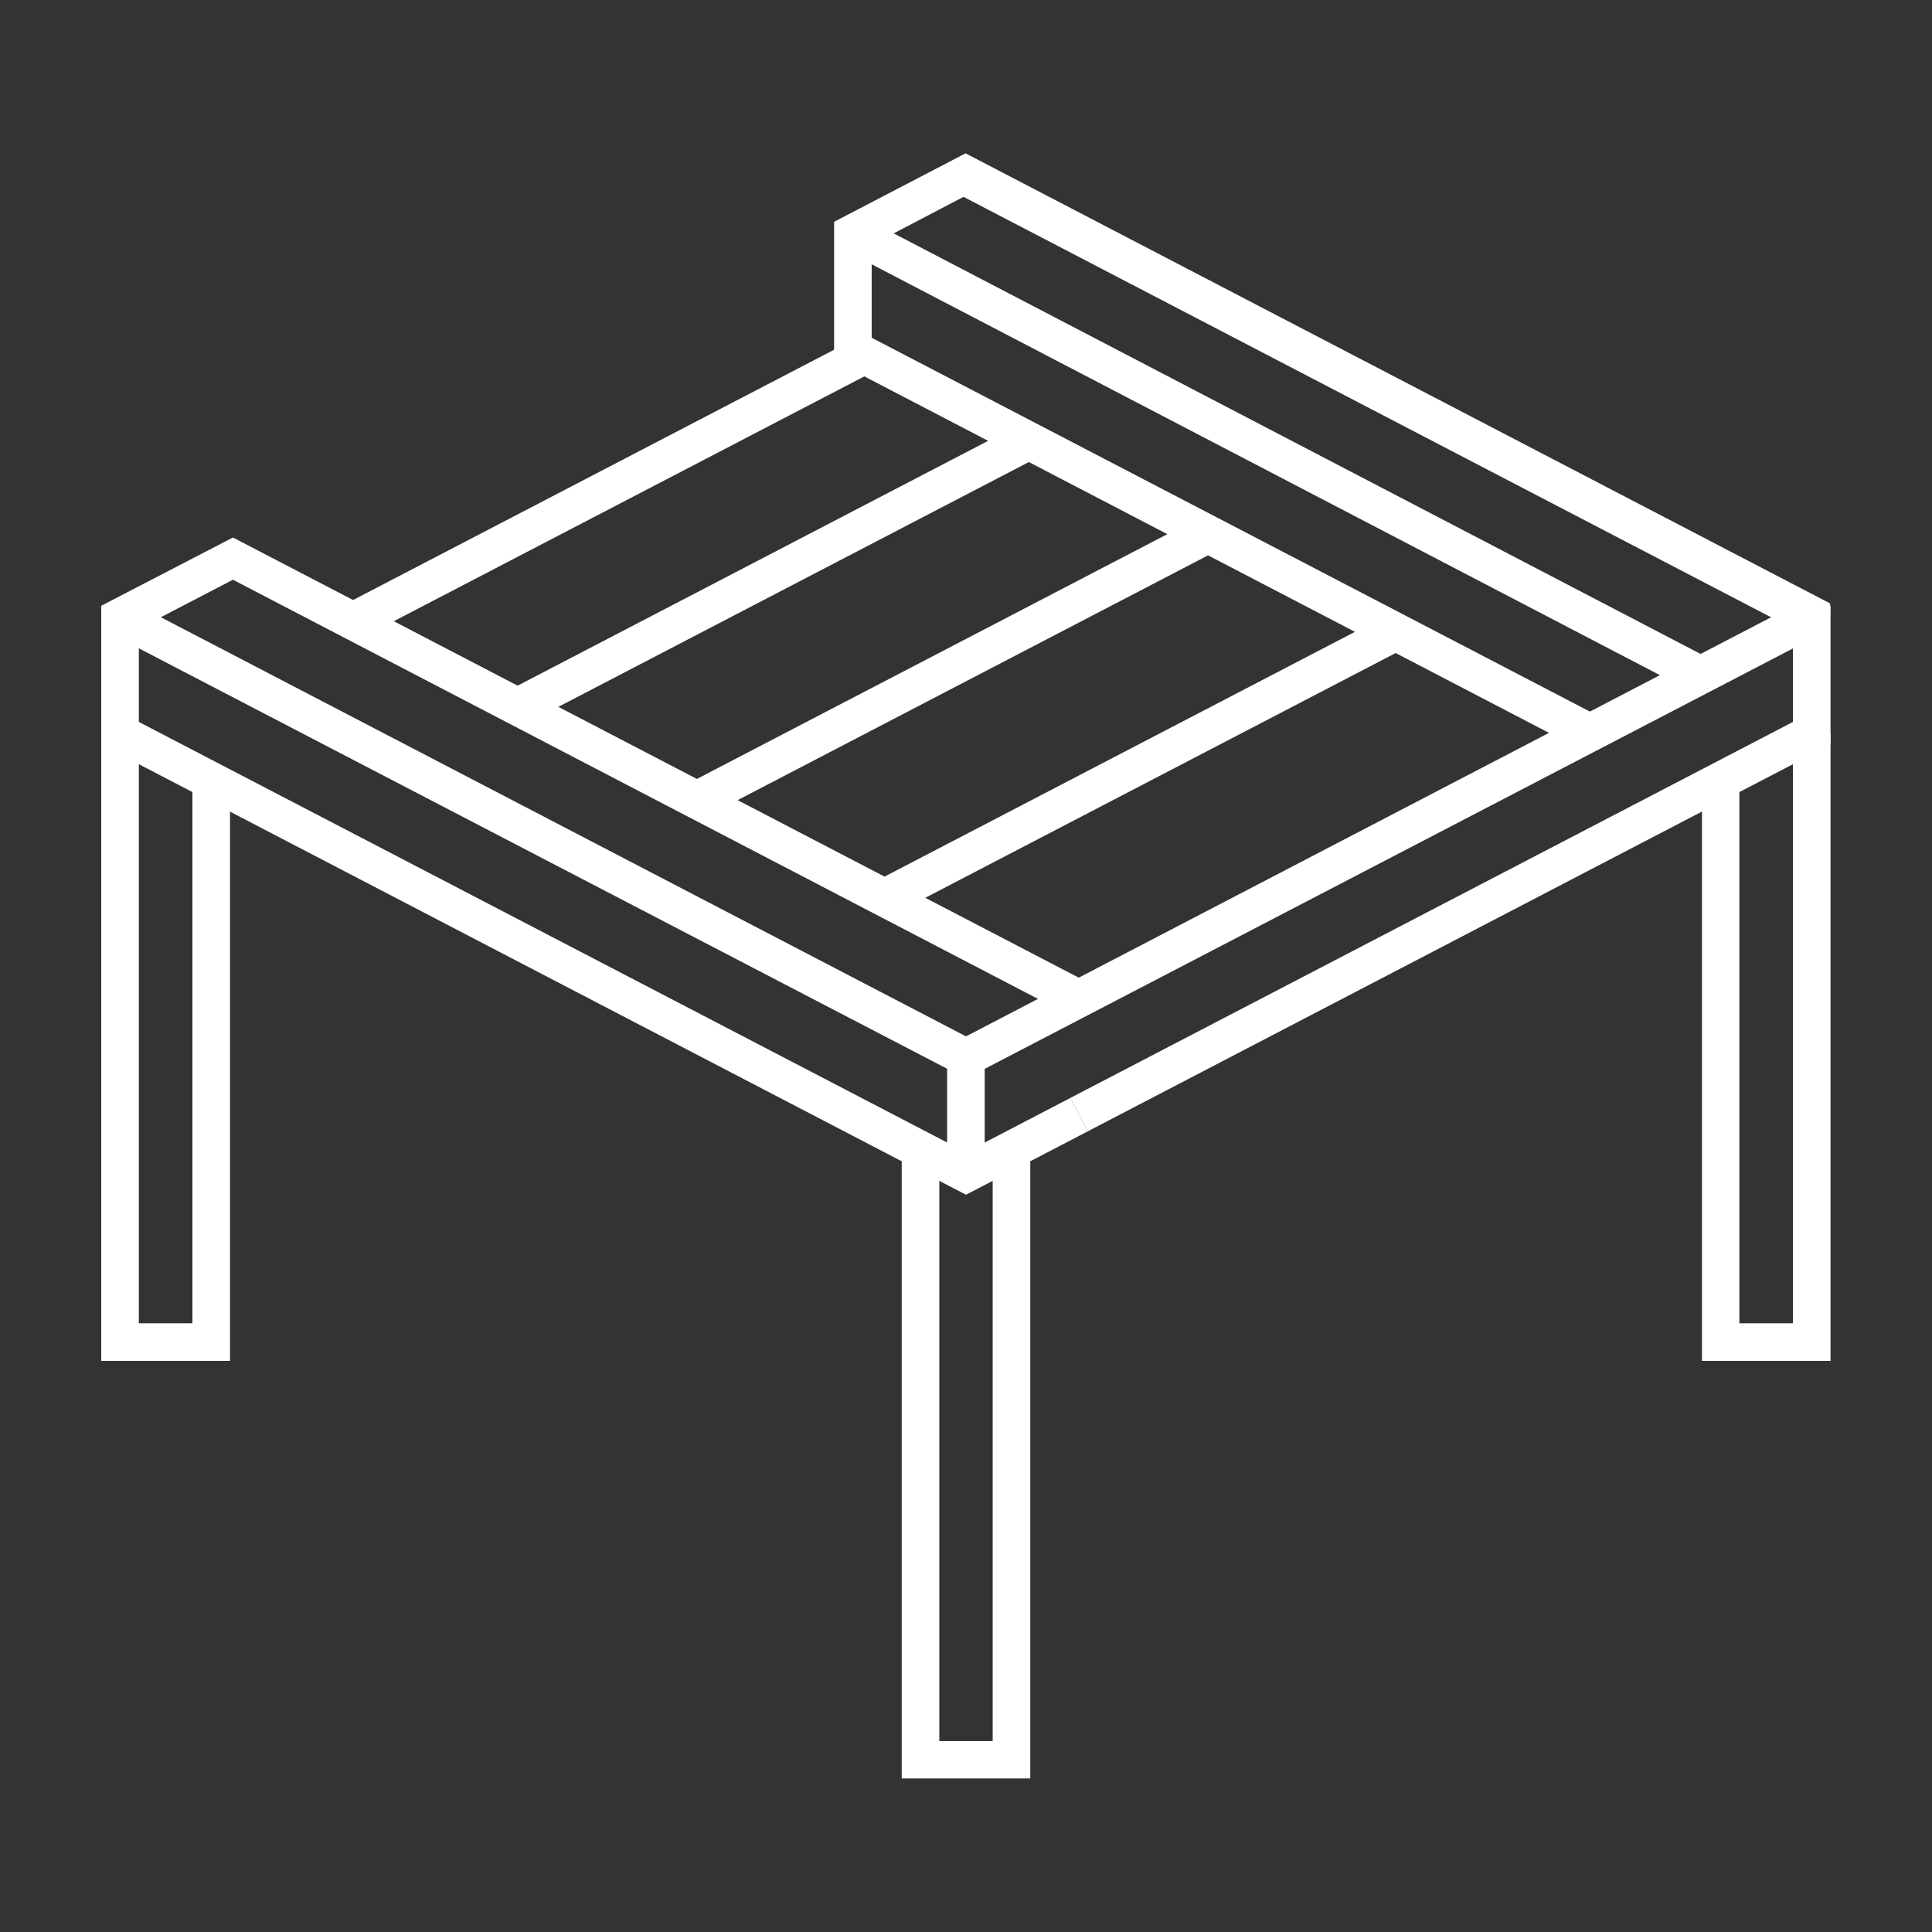
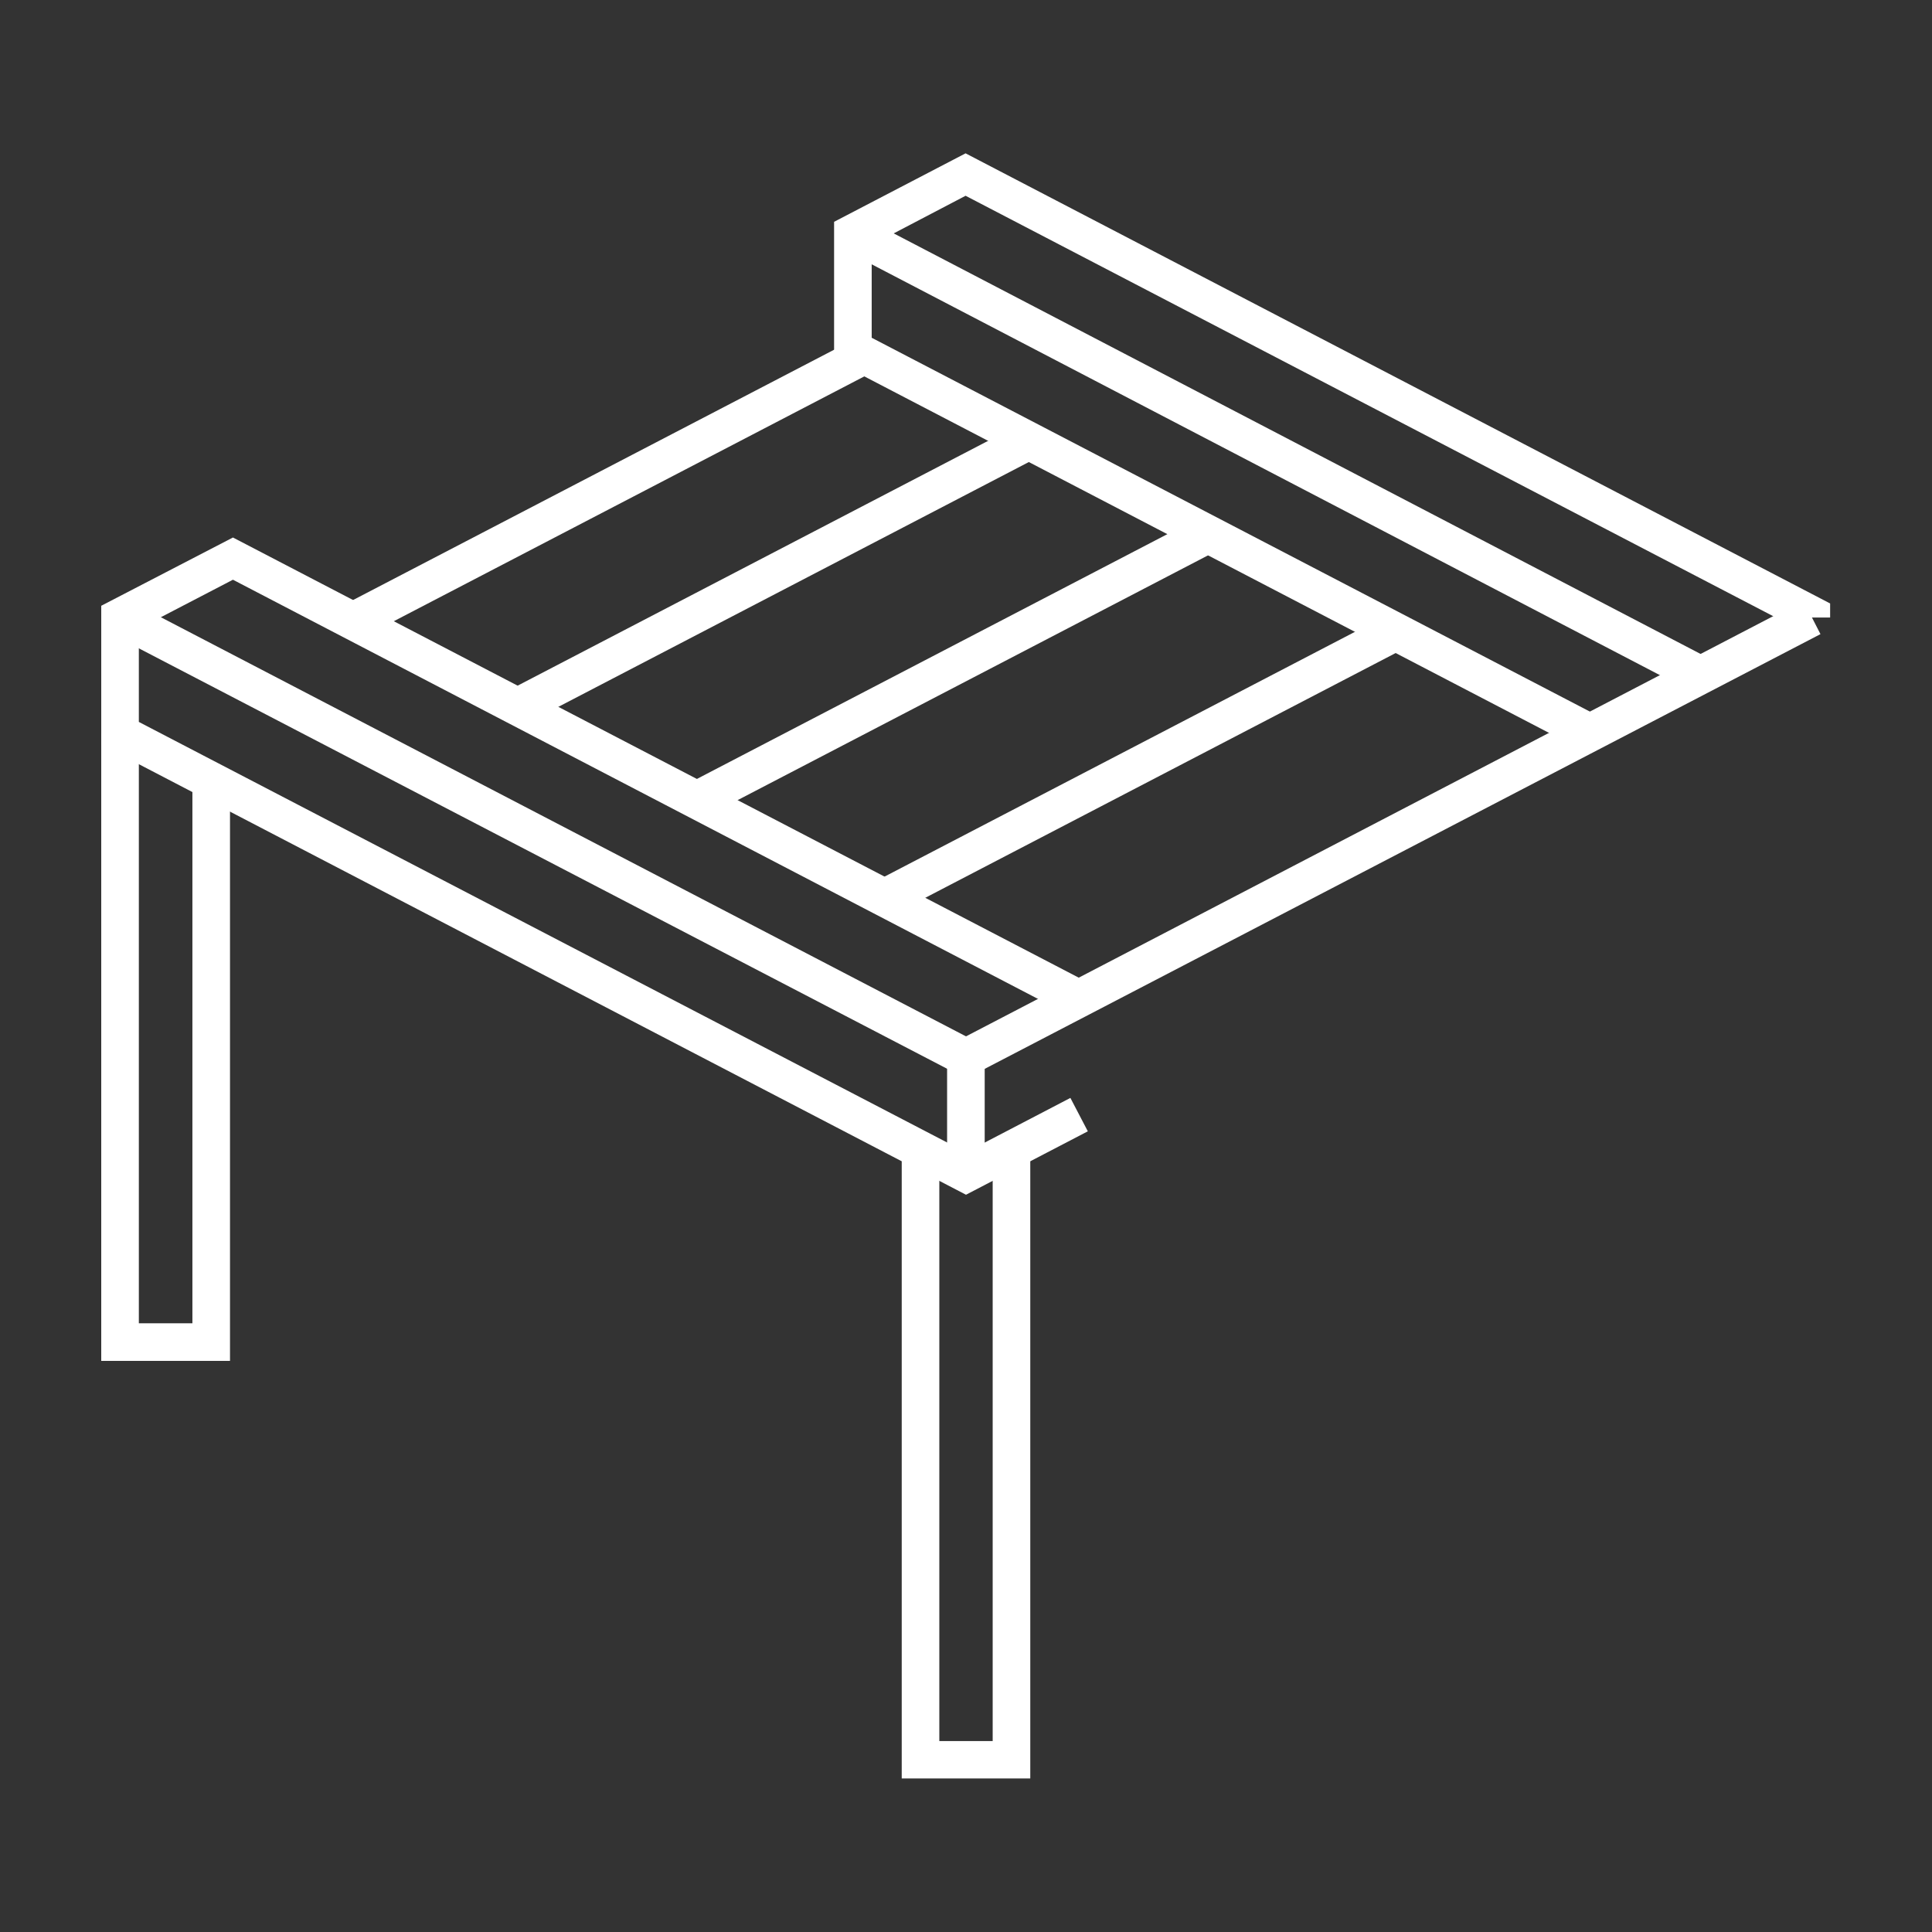
<svg xmlns="http://www.w3.org/2000/svg" viewBox="0 0 91.98 91.98">
  <rect x="0" y="0" width="91.98" height="91.98" fill="#333333" stroke="none" />
  <defs>
    <style>.cls-1{fill:#fff;}.cls-2{fill:none;}</style>
  </defs>
  <g id="Layer_2" data-name="Layer 2">
    <g id="Layer_1-2" data-name="Layer 1">
      <polygon class="cls-1" points="10.95 64.79 4.82 64.79 4.82 34.92 6.61 34.92 6.61 63 9.16 63 9.16 37.22 10.95 37.22 10.95 64.79" />
-       <polygon class="cls-1" points="87.15 64.79 81.03 64.79 81.03 37.22 82.81 37.22 82.81 63 85.36 63 85.36 34.92 87.15 34.92 87.15 64.79" />
      <polygon class="cls-1" points="49.05 84.67 42.93 84.67 42.93 54.74 44.72 54.74 44.72 82.89 47.26 82.89 47.26 54.64 49.05 54.64 49.05 84.67" />
      <rect class="cls-1" x="15.61" y="22.13" width="27.59" height="1.79" transform="translate(-7.31 16.17) rotate(-27.49)" />
      <rect class="cls-1" x="23.36" y="26.38" width="27.09" height="1.79" transform="translate(-8.42 20.11) rotate(-27.49)" />
      <rect class="cls-1" x="31.56" y="30.9" width="27.43" height="1.79" transform="translate(-9.56 24.49) rotate(-27.49)" />
      <rect class="cls-1" x="40.24" y="35.68" width="27.43" height="1.79" transform="translate(-10.79 29.04) rotate(-27.49)" />
      <polygon class="cls-1" points="45.99 51.35 5.31 30.19 6.13 28.59 45.99 49.34 85.85 28.59 86.67 30.19 45.99 51.35" />
-       <polygon class="cls-1" points="51.79 53.86 50.96 52.27 85.36 34.37 85.36 29.93 45.58 9.22 46.4 7.64 87.15 28.84 87.15 35.45 51.79 53.86" />
      <polygon class="cls-1" points="45.99 56.88 4.82 35.45 4.82 28.84 11.09 25.59 51.77 46.76 50.94 48.35 11.09 27.6 6.61 29.93 6.61 34.37 45.99 54.86 50.96 52.27 51.79 53.86 45.99 56.88" />
      <polygon class="cls-1" points="75.28 35.69 39.71 17.17 39.71 10.56 45.97 7.3 87.13 28.73 87.13 29.4 86.18 29.4 85.83 30.07 45.97 9.32 41.5 11.66 41.5 16.08 76.1 34.09 75.28 35.69" />
      <rect class="cls-1" x="45.09" y="50.34" width="1.79" height="5.53" />
      <rect class="cls-1" x="59.88" y="-1.13" width="1.79" height="45.51" transform="translate(13.51 65.52) rotate(-62.47)" />
      <rect class="cls-2" width="91.98" height="91.98" />
    </g>
  </g>
</svg>